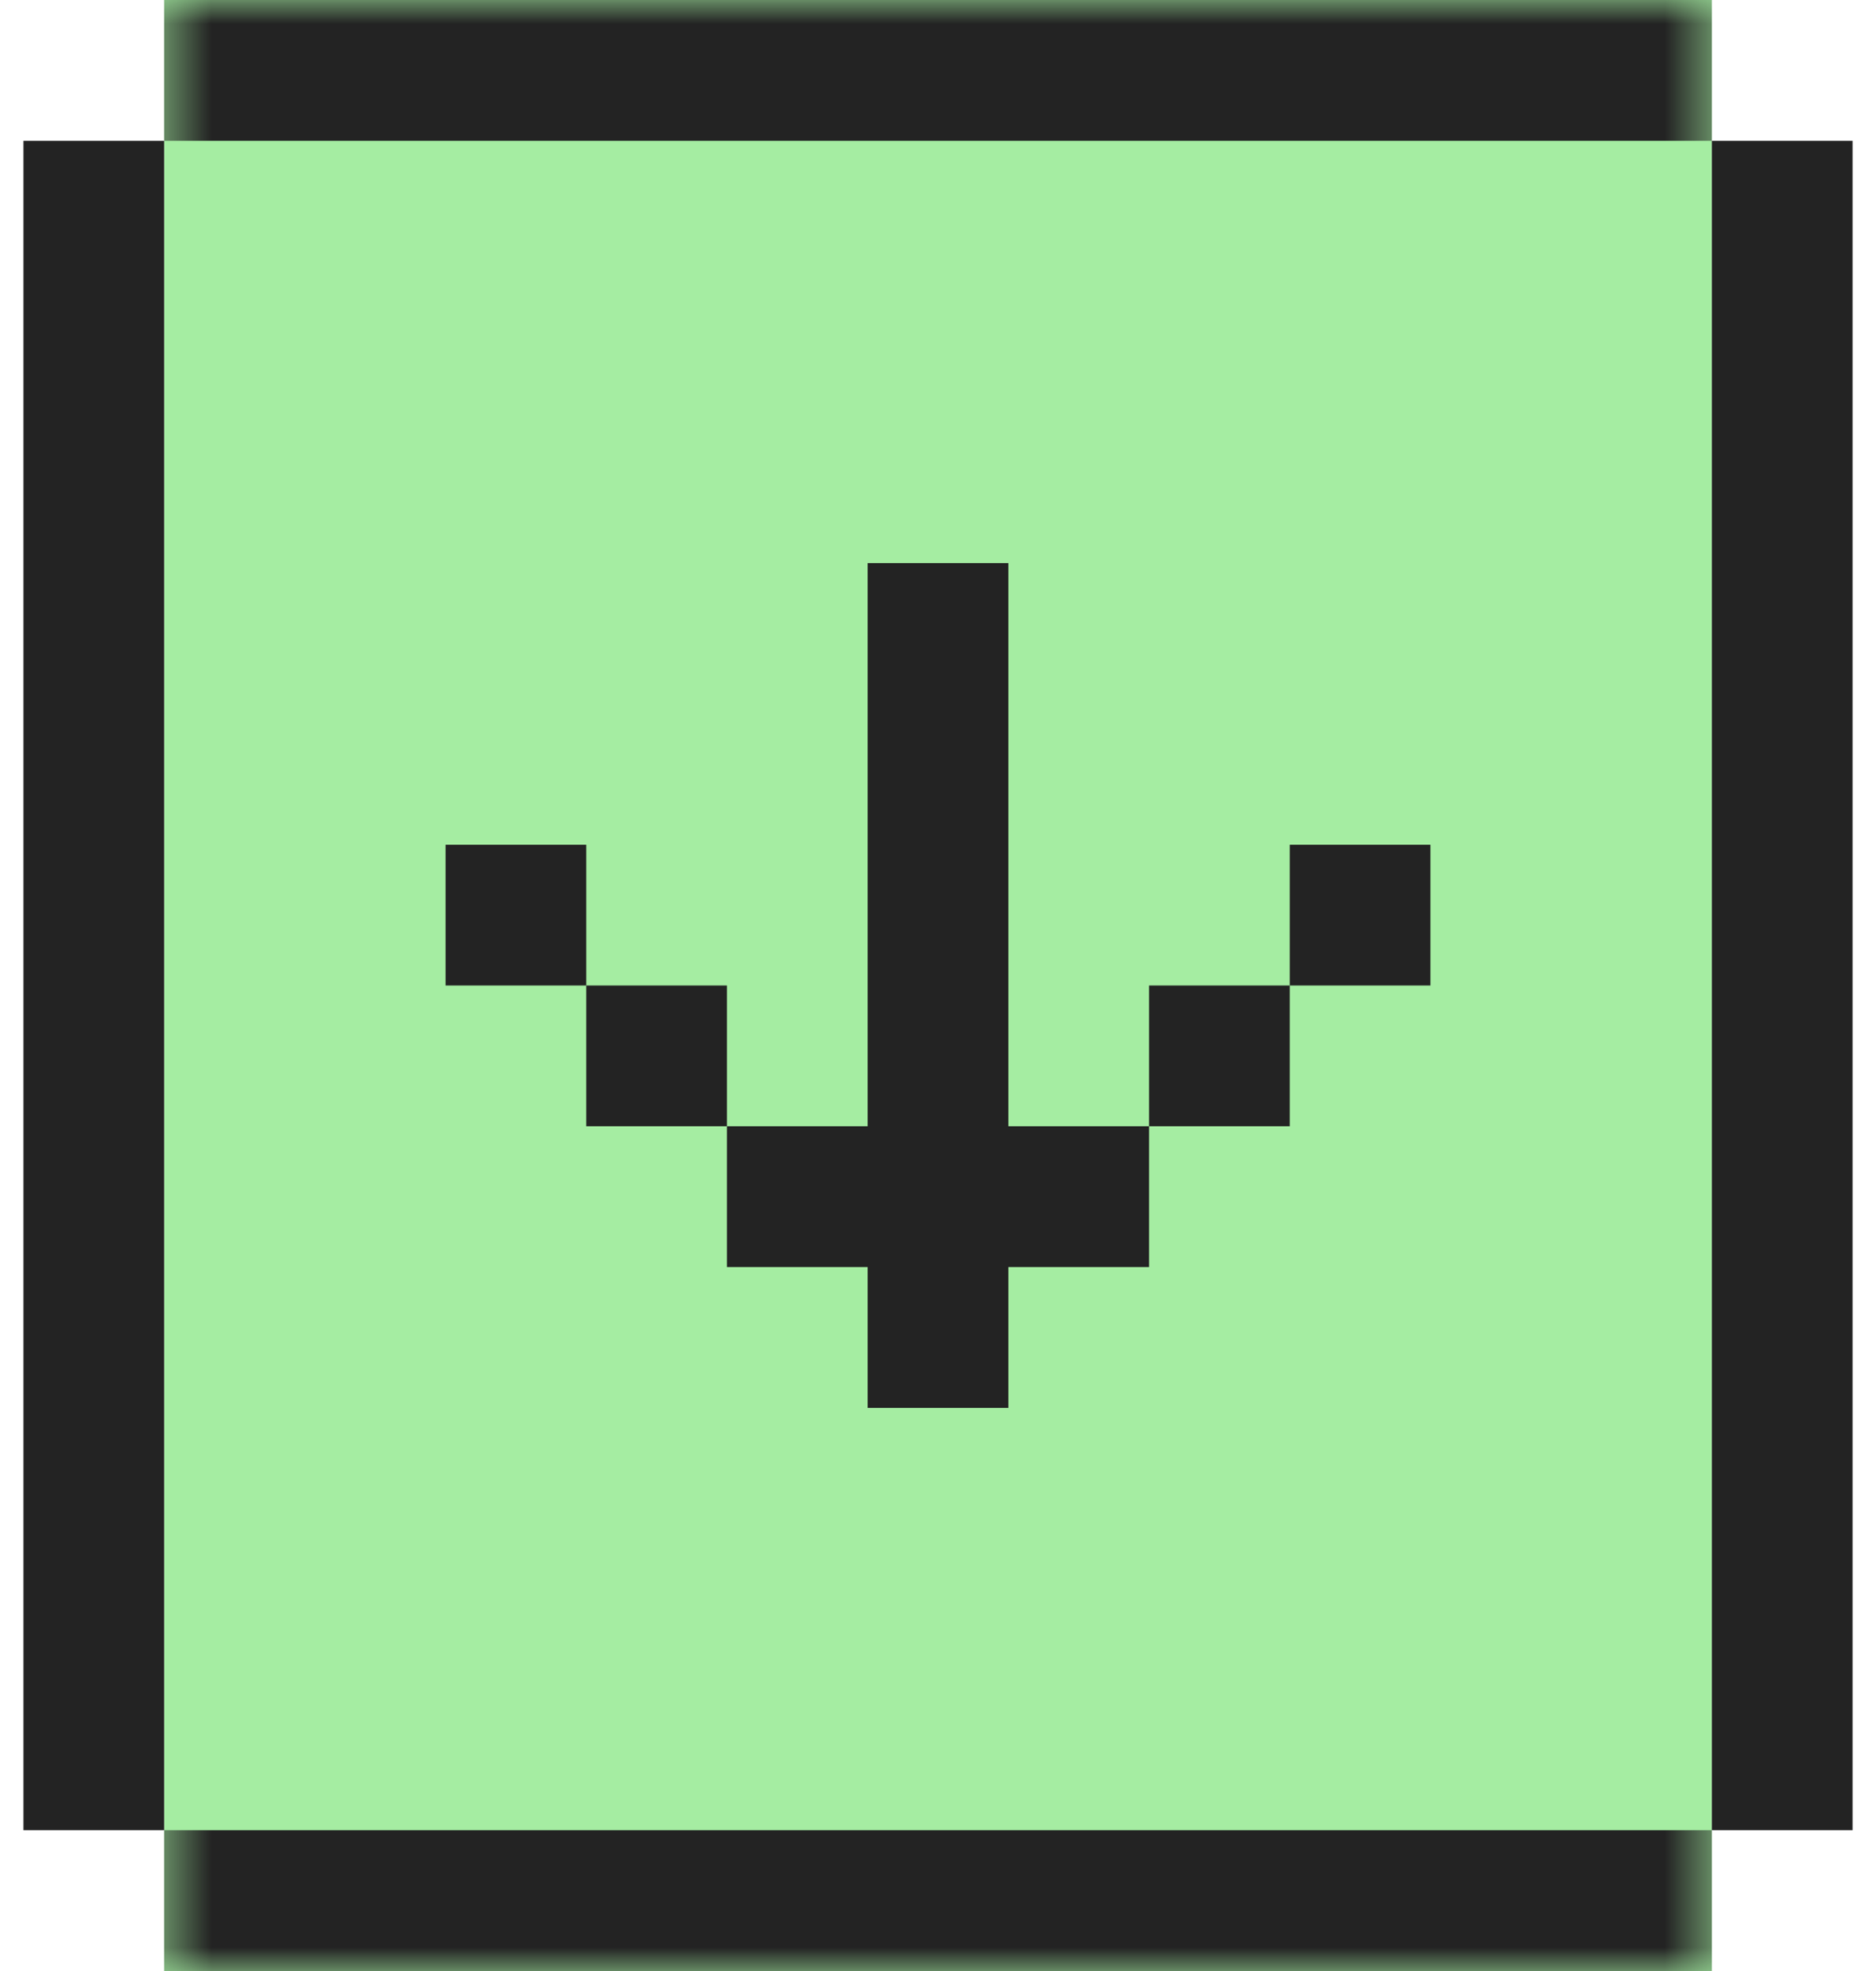
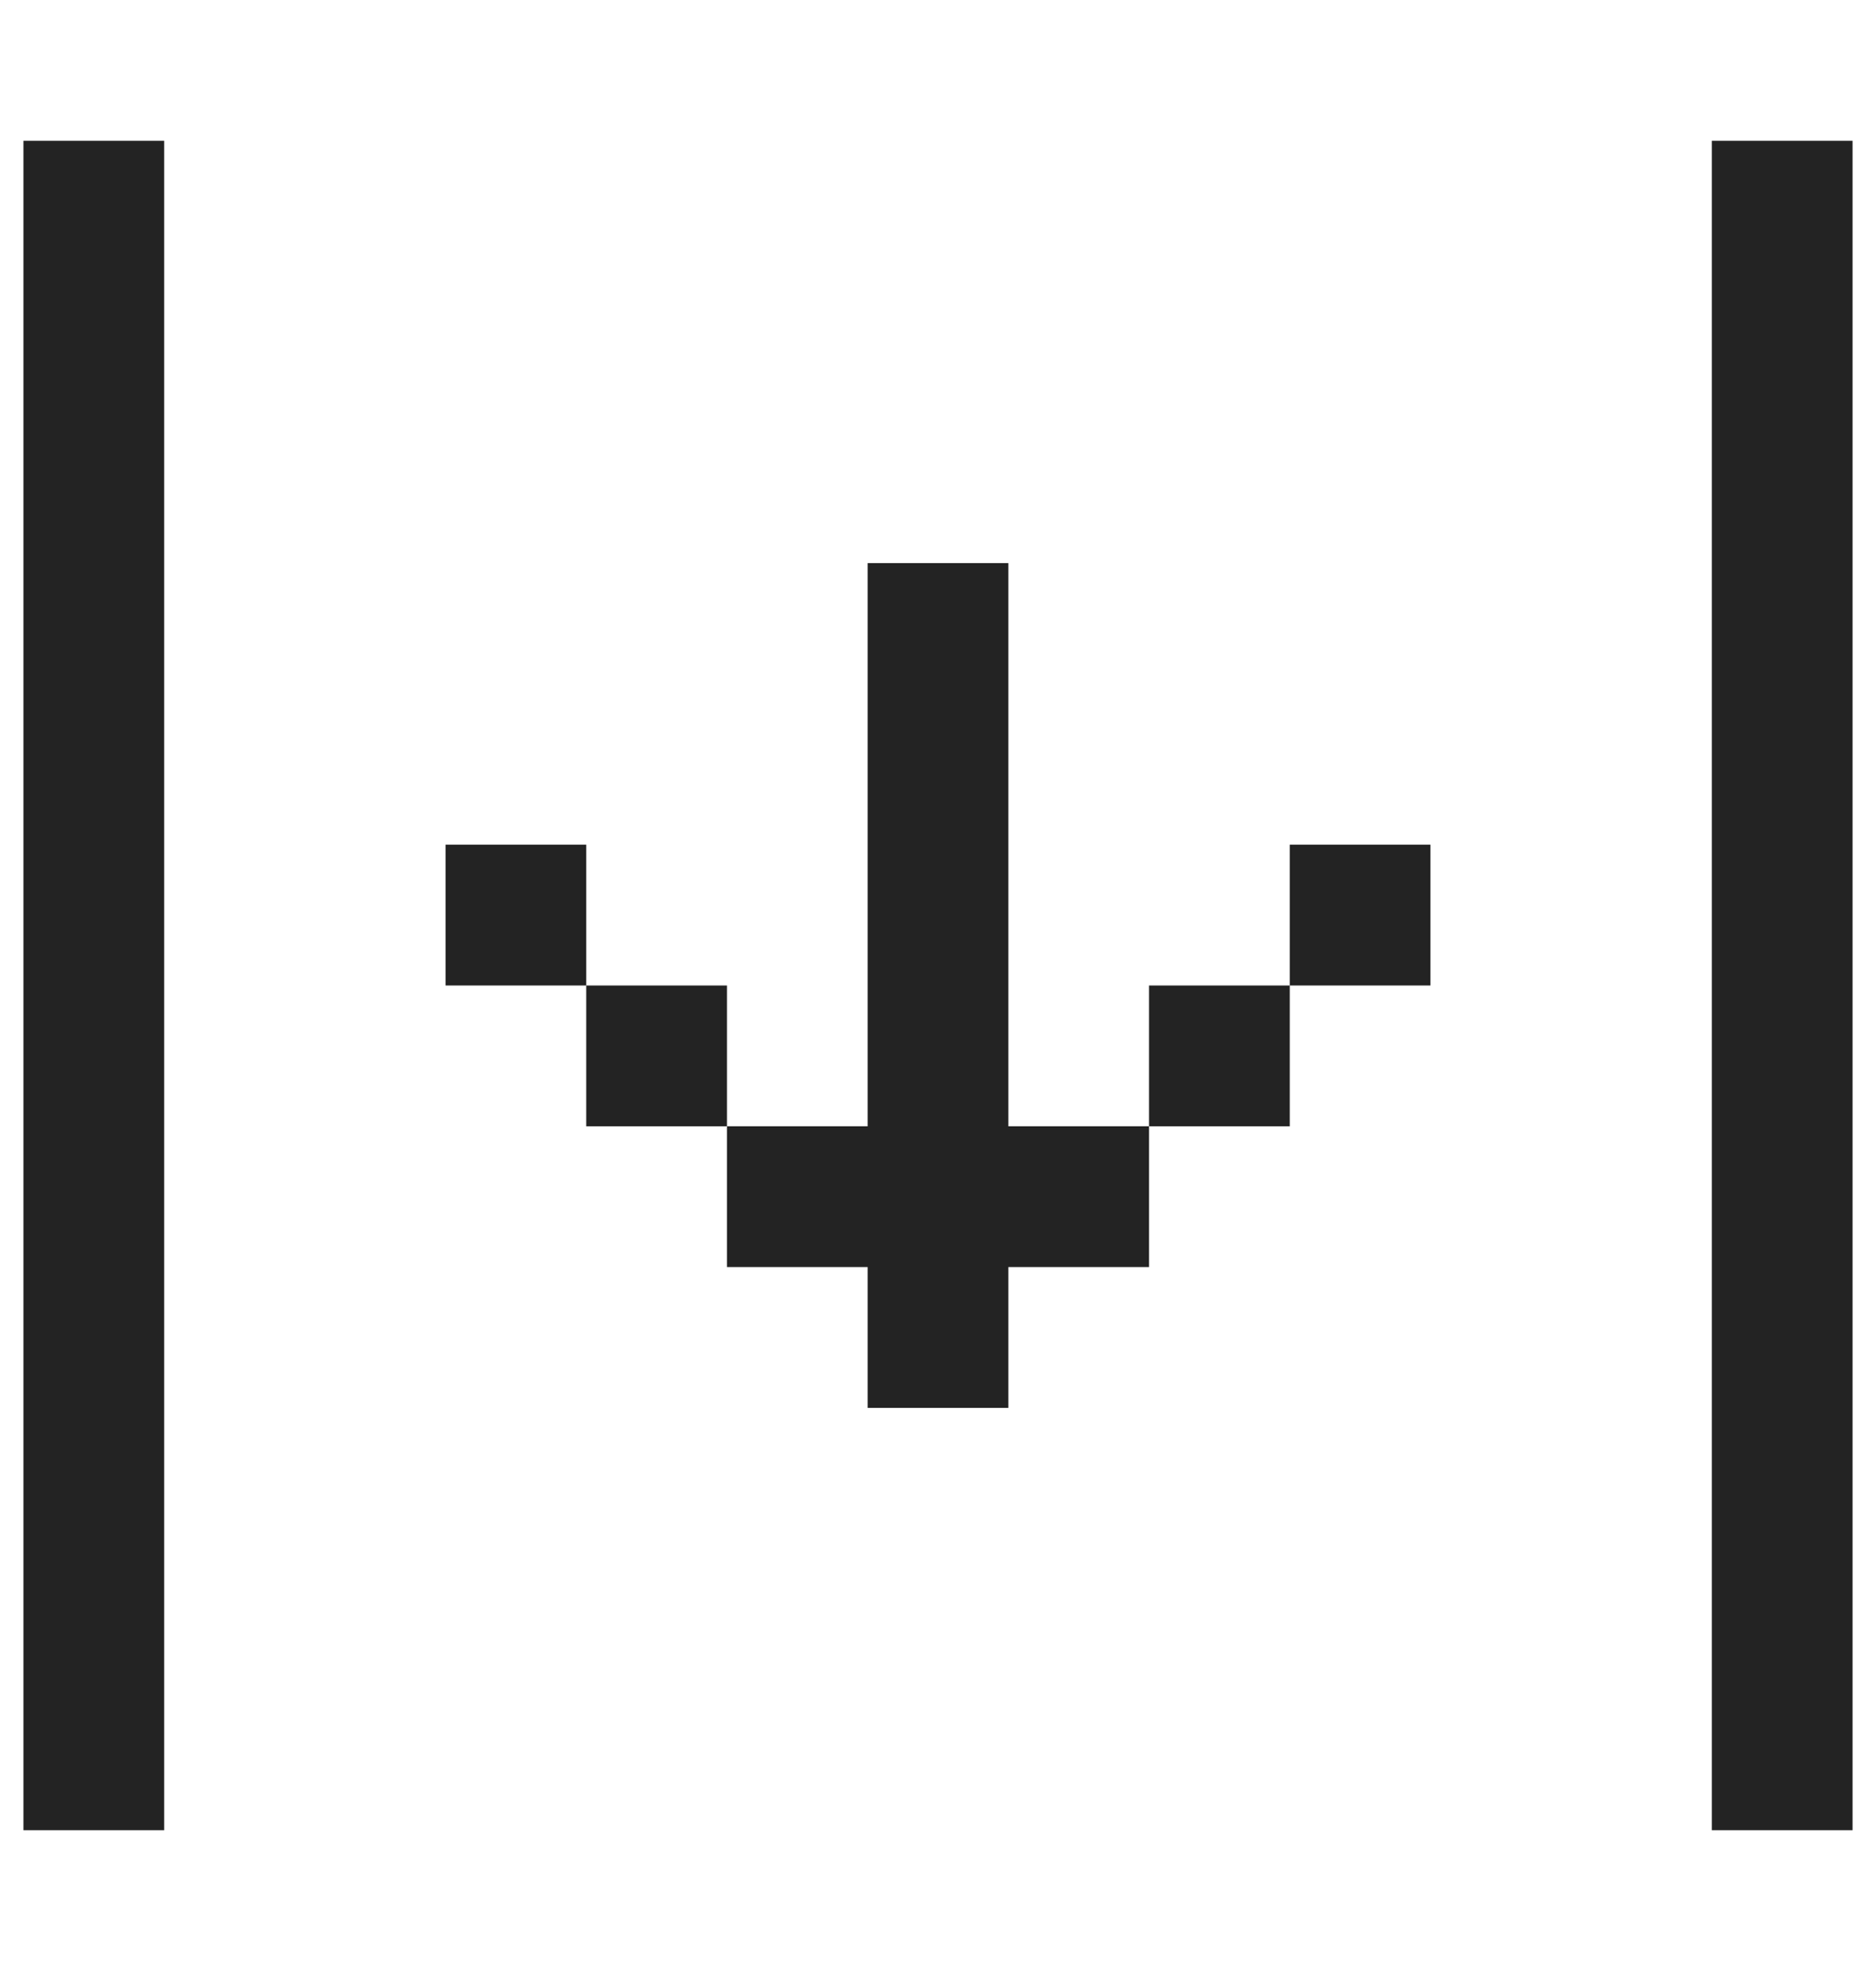
<svg xmlns="http://www.w3.org/2000/svg" width="40" height="42" viewBox="0 0 40 42" fill="none">
  <mask id="path-1-inside-1_2002_56131" fill="white">
    <path d="M36.5 42L36.5 0L3.5 -3.93521e-07L3.5 42L36.5 42Z" />
  </mask>
-   <path d="M36.5 42L36.5 0L3.5 -3.93521e-07L3.5 42L36.5 42Z" fill="#A5EDA2" />
-   <path d="M36.5 3L3.5 3L3.5 -3L36.5 -3L36.5 3ZM3.5 39L36.5 39L36.5 45L3.5 45L3.5 39Z" fill="#232323" mask="url(#path-1-inside-1_2002_56131)" />
  <rect width="36" height="3" transform="matrix(1.19249e-08 -1 -1 -1.19249e-08 39.5 39)" fill="#232323" />
  <rect width="36" height="3" transform="matrix(1.19249e-08 -1 -1 -1.19249e-08 3.5 39)" fill="#232323" />
-   <path fill-rule="evenodd" clip-rule="evenodd" d="M30.5 18L30.5 21L27.5 21L27.5 24L24.5 24L24.5 27L21.5 27L21.5 30L18.5 30L18.5 27L15.5 27L15.5 24L12.5 24L12.5 21L9.5 21L9.5 18L12.5 18L12.5 21L15.5 21L15.5 24L18.5 24L18.5 21L18.5 18L18.5 15L18.5 12L21.5 12L21.5 15L21.5 18L21.5 21L21.5 24L24.5 24L24.5 21L27.5 21L27.5 18L30.5 18Z" fill="#232323" />
+   <path fill-rule="evenodd" clip-rule="evenodd" d="M30.5 18L30.5 21L27.5 21L27.5 24L24.5 24L24.5 27L21.5 27L21.5 30L18.5 30L18.5 27L15.5 27L15.5 24L12.5 24L12.5 21L9.5 21L9.5 18L12.5 18L12.5 21L15.5 21L15.5 24L18.5 24L18.5 18L18.5 15L18.5 12L21.5 12L21.5 15L21.5 18L21.5 21L21.5 24L24.5 24L24.5 21L27.5 21L27.5 18L30.5 18Z" fill="#232323" />
</svg>